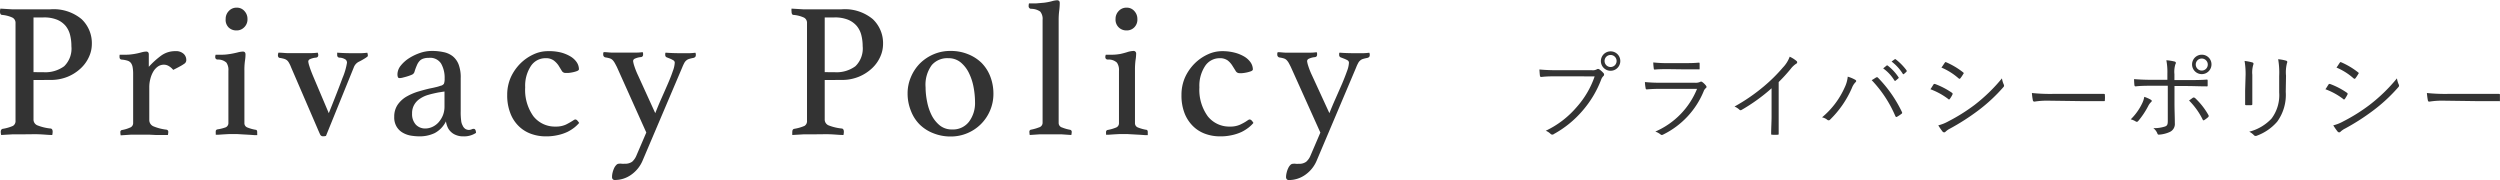
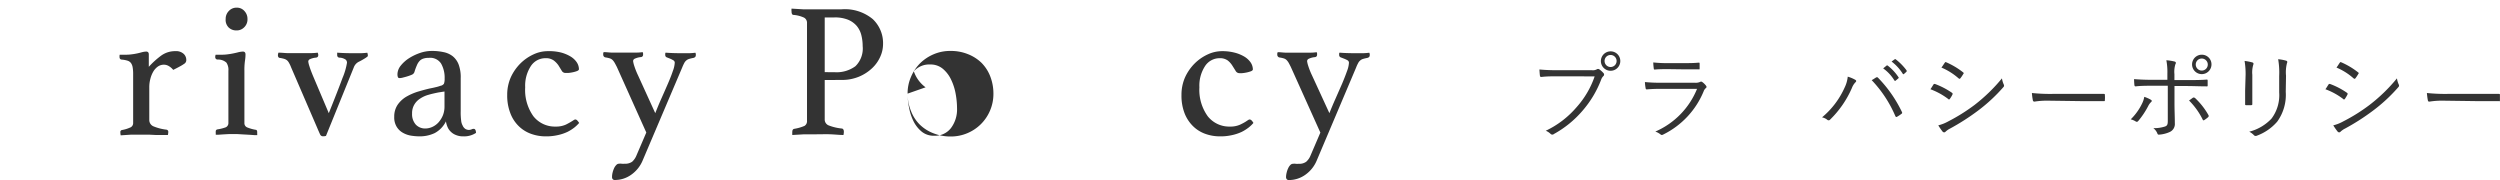
<svg xmlns="http://www.w3.org/2000/svg" viewBox="0 0 365.58 26.32">
  <defs>
    <style>.cls-1{fill:#333;}</style>
  </defs>
  <title>ttl</title>
  <g id="レイヤー_2" data-name="レイヤー 2">
    <g id="レイヤー_1-2" data-name="レイヤー 1">
      <path class="cls-1" d="M227.79,11.16c-.83,0-1.6,0-2.35.09-.17,0-.23,0-.26-.23s-.05-.63-.07-.86c.87.08,1.66.11,2.69.11h5a1.19,1.19,0,0,0,.7-.13.33.33,0,0,1,.37,0,3.45,3.45,0,0,1,.63.57.3.3,0,0,1-.05.43,1.37,1.37,0,0,0-.3.48,15.14,15.14,0,0,1-2.75,4.59,15,15,0,0,1-4.16,3.38.35.35,0,0,1-.48,0,2.19,2.19,0,0,0-.72-.47,13.6,13.6,0,0,0,4.52-3.46,13.12,13.12,0,0,0,2.63-4.49Zm9.15-2.24a1.42,1.42,0,1,1-1.42-1.41A1.41,1.41,0,0,1,236.94,8.92Zm-2.3,0a.88.88,0,1,0,.88-.88A.87.87,0,0,0,234.64,8.92Z" />
      <path class="cls-1" d="M242.85,13a19.1,19.1,0,0,0-2,.07c-.13,0-.18,0-.21-.19a6,6,0,0,1-.1-.88,23.29,23.29,0,0,0,2.33.1h5a1.58,1.58,0,0,0,.69-.1c.16-.08.23-.1.37,0a2.48,2.48,0,0,1,.52.5c.14.18.13.27,0,.38a1.1,1.1,0,0,0-.32.47,12.22,12.22,0,0,1-5.91,6.32c-.17.09-.26.09-.38,0a2.56,2.56,0,0,0-.78-.43A11.51,11.51,0,0,0,248.16,13ZM244,10.11c-.74,0-1.37,0-2,.06-.13,0-.16,0-.17-.2a7.13,7.13,0,0,1-.07-.84,18.23,18.23,0,0,0,2.28.1h2.18c.88,0,1.49,0,2.17-.07.12,0,.15,0,.15.17s0,.43,0,.63,0,.2-.18.18c-.65,0-1.23,0-2.09,0Z" />
-       <path class="cls-1" d="M260.1,17c0,.84,0,1.64,0,2.53,0,.13,0,.17-.14.17a5.61,5.61,0,0,1-.82,0c-.11,0-.14,0-.14-.17,0-.84.06-1.68.06-2.49V12.91a26,26,0,0,1-4.4,3.17.24.24,0,0,1-.32-.06,2.46,2.46,0,0,0-.7-.44,26.67,26.67,0,0,0,4.35-3,23.15,23.15,0,0,0,2.72-2.7,4.47,4.47,0,0,0,1-1.59,4.31,4.31,0,0,1,1,.63.23.23,0,0,1-.05.4,3.14,3.14,0,0,0-.79.74A24.38,24.38,0,0,1,260.1,12Z" />
      <path class="cls-1" d="M269.75,12.79a4.71,4.71,0,0,0,.45-1.58,5,5,0,0,1,1.1.46c.2.11.16.26,0,.39a2.47,2.47,0,0,0-.49.8,14.52,14.52,0,0,1-3.17,4.61.29.29,0,0,1-.43.05,1.78,1.78,0,0,0-.77-.36A12.06,12.06,0,0,0,269.75,12.79Zm4.56-1.44c.13-.07.19-.09.3,0a18.64,18.64,0,0,1,3.5,5c.07.13.07.21-.06.3a5.22,5.22,0,0,1-.65.43c-.13.07-.17,0-.23-.08a17.59,17.59,0,0,0-3.47-5.28C273.94,11.6,274.17,11.43,274.31,11.35Zm1.57-1.76a.12.12,0,0,1,.16,0,7,7,0,0,1,1.58,1.7.1.1,0,0,1,0,.15l-.4.34a.12.12,0,0,1-.19,0A6,6,0,0,0,275.38,10Zm1.18-.92c.05,0,.1-.06.15,0a8.24,8.24,0,0,1,1.6,1.63c0,.08,0,.12,0,.17l-.38.34c-.06.06-.11.06-.17,0A6.71,6.71,0,0,0,276.61,9Z" />
      <path class="cls-1" d="M282.72,12.38a.2.2,0,0,1,.24-.1,11.31,11.31,0,0,1,2.47,1.28c.14.1.12.18.07.29a4.12,4.12,0,0,1-.37.61c-.08.11-.15.12-.26,0a10,10,0,0,0-2.58-1.41C282.47,12.8,282.63,12.52,282.72,12.38Zm2.18,5.37a26.62,26.62,0,0,0,3.85-2.41,24.73,24.73,0,0,0,4-3.88,3.43,3.43,0,0,0,.27.91.31.31,0,0,1-.07.38,24.09,24.09,0,0,1-3.7,3.43,33.28,33.28,0,0,1-4.09,2.62,2.71,2.71,0,0,0-.67.47c-.13.13-.27.1-.4,0a8.79,8.79,0,0,1-.65-.94A5.89,5.89,0,0,0,284.9,17.75Zm-.52-8.56c.08-.13.12-.13.25-.07a11,11,0,0,1,2.44,1.46c.12.09.11.15,0,.28a4.89,4.89,0,0,1-.41.6c-.08.1-.14.07-.25,0a9.21,9.21,0,0,0-2.51-1.58C284.08,9.65,284.24,9.38,284.38,9.19Z" />
      <path class="cls-1" d="M299.4,14.72a11.36,11.36,0,0,0-1.89.14.22.22,0,0,1-.24-.19,8,8,0,0,1-.14-1.07,25.9,25.9,0,0,0,3.1.13h4.3c1,0,2,0,3.06,0,.17,0,.21,0,.21.16a4.45,4.45,0,0,1,0,.73c0,.16,0,.18-.21.17-1,0-2.08,0-3,0Z" />
      <path class="cls-1" d="M314.51,14.58c.22.14.18.23,0,.39a2.09,2.09,0,0,0-.38.55,11.92,11.92,0,0,1-1.44,2.16c-.13.14-.21.18-.38.08a2.47,2.47,0,0,0-.73-.31,8.15,8.15,0,0,0,1.65-2.29,3.36,3.36,0,0,0,.33-1A4.82,4.82,0,0,1,314.51,14.58Zm2.43-3.84a9.18,9.18,0,0,0-.15-1.93A7.19,7.19,0,0,1,318,9c.2.06.23.21.11.4a3.75,3.75,0,0,0-.14,1.45v.86h1.82c1,0,2.05,0,2.88-.07.12,0,.16,0,.16.17s0,.43,0,.63,0,.19-.17.19c-.91,0-2-.05-2.9-.05h-1.78V15c0,1.19.05,2.12.05,3a1.28,1.28,0,0,1-.7,1.28,4.5,4.5,0,0,1-1.62.41.21.21,0,0,1-.23-.17,1.87,1.87,0,0,0-.59-.78,5.2,5.2,0,0,0,1.73-.25c.3-.12.38-.3.38-.82V12.54H314.7c-.78,0-1.65,0-2.39.09-.13,0-.17-.05-.19-.19s-.05-.6-.05-.87c1,.08,1.83.1,2.6.1h2.27Zm3.73,3.55c.1-.07.17,0,.27,0a10.44,10.44,0,0,1,2,2.53c.08.16.05.21-.06.33a4.58,4.58,0,0,1-.53.4c-.11.07-.18.07-.24-.05a10.37,10.37,0,0,0-2-2.8Zm2.72-4.85A1.42,1.42,0,1,1,322,8,1.41,1.41,0,0,1,323.39,9.44Zm-2.3,0a.88.88,0,1,0,.88-.88A.87.87,0,0,0,321.09,9.44Z" />
      <path class="cls-1" d="M328.38,10.91a11.53,11.53,0,0,0-.15-2,8,8,0,0,1,1.14.22c.19.06.19.21.13.34a3.89,3.89,0,0,0-.14,1.47v2.37c0,.73,0,1.25,0,1.85,0,.17,0,.22-.21.22h-.66c-.14,0-.19,0-.18-.21,0-.6,0-1.23,0-1.92Zm5.87,2.52A6.69,6.69,0,0,1,333,17.79,7.23,7.23,0,0,1,330,19.85a.34.34,0,0,1-.39-.07,2.51,2.51,0,0,0-.7-.52,6.77,6.77,0,0,0,3.26-1.92,5.69,5.69,0,0,0,1.12-3.82V11.11a11.44,11.44,0,0,0-.15-2.45,6.17,6.17,0,0,1,1.19.22c.17.06.17.21.1.35a5.38,5.38,0,0,0-.14,1.84Z" />
      <path class="cls-1" d="M340.49,12.38c.05-.1.12-.12.24-.1a11,11,0,0,1,2.46,1.28c.14.1.13.18.07.29a5.15,5.15,0,0,1-.36.61c-.09.11-.16.12-.27,0a9.79,9.79,0,0,0-2.58-1.41C340.24,12.8,340.39,12.52,340.49,12.38Zm2.17,5.37a25.58,25.58,0,0,0,3.85-2.41,24.33,24.33,0,0,0,4-3.88,3.43,3.43,0,0,0,.27.91.31.31,0,0,1-.07.38,23.64,23.64,0,0,1-3.7,3.43,32.54,32.54,0,0,1-4.09,2.62,2.71,2.71,0,0,0-.67.47c-.13.13-.27.1-.39,0a8.72,8.72,0,0,1-.66-.94A5.89,5.89,0,0,0,342.66,17.75Zm-.52-8.56c.09-.13.13-.13.25-.07a11,11,0,0,1,2.44,1.46c.13.09.11.15,0,.28a4.81,4.81,0,0,1-.4.6c-.09.1-.14.07-.26,0a9,9,0,0,0-2.5-1.58C341.85,9.65,342,9.38,342.14,9.19Z" />
      <path class="cls-1" d="M357.16,14.72a11.51,11.51,0,0,0-1.89.14c-.12,0-.19,0-.24-.19a10.13,10.13,0,0,1-.14-1.07,26.09,26.09,0,0,0,3.1.13h4.3c1,0,2,0,3.07,0,.17,0,.21,0,.21.16s0,.51,0,.73,0,.18-.21.17c-1.05,0-2.09,0-3,0Z" />
-       <path class="cls-1" d="M4.9,11.7v5.74a.91.91,0,0,0,.62.91,7.16,7.16,0,0,0,1.84.44c.23,0,.34.19.34.47a2.32,2.32,0,0,1-.06.48c-.54,0-1.15-.07-1.84-.1s-1.44,0-2.24,0c-.49,0-1,0-1.66,0l-1.73.1a2.32,2.32,0,0,1-.06-.45c0-.26.1-.41.28-.45a6,6,0,0,0,1.5-.43.81.81,0,0,0,.38-.77V3.39a.86.86,0,0,0-.44-.81,4.52,4.52,0,0,0-1.55-.4C.09,2.15,0,2,0,1.68a1.64,1.64,0,0,1,.06-.42l1.66.1c.59,0,1.15,0,1.67,0h4a6.39,6.39,0,0,1,4.53,1.43,4.83,4.83,0,0,1,1.51,3.69A4.47,4.47,0,0,1,13,8.34,5.19,5.19,0,0,1,11.8,10a6.27,6.27,0,0,1-1.9,1.22,6.53,6.53,0,0,1-2.56.47Zm1.48-1.14a4.67,4.67,0,0,0,3-.87,3.6,3.6,0,0,0,1.06-2.94,6.56,6.56,0,0,0-.19-1.63A3.43,3.43,0,0,0,9.6,3.79a3.26,3.26,0,0,0-1.26-.91,5,5,0,0,0-2-.33H4.9v8Z" />
      <path class="cls-1" d="M25.65,7.48a1.63,1.63,0,0,1,1.2.39,1.2,1.2,0,0,1,.39.87.63.63,0,0,1-.32.6,5.52,5.52,0,0,1-.59.36c-.25.14-.6.32-1,.52a2.38,2.38,0,0,0-.6-.53,1.39,1.39,0,0,0-.77-.23,1.52,1.52,0,0,0-.87.27,2.37,2.37,0,0,0-.67.73,4.06,4.06,0,0,0-.43,1.06,4.71,4.71,0,0,0-.16,1.25v4.81a1,1,0,0,0,.65.91,7,7,0,0,0,1.85.47.31.31,0,0,1,.28.33,2.32,2.32,0,0,1-.06.45l-.77,0-1,0-1-.05h-1c-.51,0-1,0-1.59,0l-1.54.1a2.17,2.17,0,0,1-.05-.45.29.29,0,0,1,.25-.33,4.71,4.71,0,0,0,1.13-.34.69.69,0,0,0,.49-.64V10.86a5.48,5.48,0,0,0-.07-1,1.51,1.51,0,0,0-.24-.63,1,1,0,0,0-.49-.35,3.71,3.71,0,0,0-.82-.16c-.25,0-.37-.16-.37-.37A1.55,1.55,0,0,1,17.5,8c.24,0,.58,0,1,0s.8-.06,1.08-.1a9.58,9.58,0,0,0,1.09-.24,3.15,3.15,0,0,1,.7-.12q.39,0,.39.42V9.77a12.26,12.26,0,0,1,1.81-1.64A3.48,3.48,0,0,1,25.65,7.48Z" />
      <path class="cls-1" d="M34.59,19.6h-1l-.92.05-.72.05-.4,0s0-.08,0-.2a1.49,1.49,0,0,1,0-.25.29.29,0,0,1,.25-.33A6.12,6.12,0,0,0,33,18.62.67.67,0,0,0,33.4,18V10.36a1.89,1.89,0,0,0-.29-1.2,1.78,1.78,0,0,0-1.27-.45c-.25,0-.37-.17-.37-.39A1.48,1.48,0,0,1,31.53,8c.24,0,.58,0,1,0s.8-.06,1.08-.1.82-.15,1.16-.24a3.71,3.71,0,0,1,.74-.12q.39,0,.39.42a5.84,5.84,0,0,1-.08.94,9.34,9.34,0,0,0-.08,1.44V18a.66.66,0,0,0,.43.64,5.82,5.82,0,0,0,1.22.34c.15,0,.22.15.22.33s0,.14,0,.25a.62.62,0,0,1,0,.2l-.38,0-.72-.05-.91-.05ZM33,2.77a1.62,1.62,0,0,1,.46-1.16,1.51,1.51,0,0,1,1.16-.49,1.44,1.44,0,0,1,1.12.49,1.66,1.66,0,0,1,.45,1.16A1.59,1.59,0,0,1,35.7,4a1.52,1.52,0,0,1-1.12.45A1.59,1.59,0,0,1,33.42,4,1.56,1.56,0,0,1,33,2.77Z" />
      <path class="cls-1" d="M48.08,16.55q1.34-3.33,2-5.13a9.65,9.65,0,0,0,.66-2.24.6.6,0,0,0-.19-.46,1.74,1.74,0,0,0-.88-.29.34.34,0,0,1-.36-.37.69.69,0,0,1,0-.16,1,1,0,0,1,0-.2c.73.06,1.5.08,2.33.08h1.13a9.22,9.22,0,0,0,.94-.07,1.25,1.25,0,0,1,.08.36.25.25,0,0,1-.1.24l-.26.18c-.34.21-.66.4-1,.56a1.51,1.51,0,0,0-.7.82l-4.06,10a1.25,1.25,0,0,1-.42.06.45.45,0,0,1-.44-.27c-.08-.18-.22-.48-.4-.91l-3.84-8.9a4.17,4.17,0,0,0-.31-.66,1.33,1.33,0,0,0-.3-.38,1.38,1.38,0,0,0-.42-.21A5.29,5.29,0,0,0,41,8.48q-.36,0-.36-.42a1.25,1.25,0,0,1,.08-.36c.47,0,.91.06,1.32.07h3c.46,0,.93,0,1.41-.07a.74.74,0,0,1,.09.36c0,.23-.13.35-.37.37a2.61,2.61,0,0,0-.88.24.38.38,0,0,0-.21.35,3.6,3.6,0,0,0,.17.68c.11.37.29.84.53,1.42Z" />
      <path class="cls-1" d="M69.27,18.84c.21,0,.32.2.34.59a3.16,3.16,0,0,1-1.85.51,2.69,2.69,0,0,1-1.07-.19,2.16,2.16,0,0,1-.77-.49,2,2,0,0,1-.48-.7,3.26,3.26,0,0,1-.23-.81,3.85,3.85,0,0,1-1.66,1.72,5.11,5.11,0,0,1-2.23.47,8.55,8.55,0,0,1-1.19-.1,3.58,3.58,0,0,1-1.19-.41,2.47,2.47,0,0,1-.92-.87,2.6,2.6,0,0,1-.37-1.48,3.08,3.08,0,0,1,.49-1.75,4.07,4.07,0,0,1,1.26-1.18,8.48,8.48,0,0,1,1.68-.74c.61-.18,1.19-.34,1.75-.47.32-.06.61-.12.88-.19a5.2,5.2,0,0,0,.72-.21.74.74,0,0,0,.49-.3,2.07,2.07,0,0,0,.1-.76,4.17,4.17,0,0,0-.51-2.17,1.89,1.89,0,0,0-1.79-.85,2.4,2.4,0,0,0-.81.11,1.25,1.25,0,0,0-.56.35,2.12,2.12,0,0,0-.39.63,7.88,7.88,0,0,0-.34.92.66.66,0,0,1-.38.45,7.06,7.06,0,0,1-1,.34l-.42.11a1.81,1.81,0,0,1-.42.05c-.19,0-.28-.19-.28-.58A2.09,2.09,0,0,1,58.6,9.6a5,5,0,0,1,1.22-1.09,7.46,7.46,0,0,1,1.61-.77,5.32,5.32,0,0,1,1.65-.29,7.94,7.94,0,0,1,1.77.17,3.2,3.2,0,0,1,1.36.61,2.87,2.87,0,0,1,.86,1.21,5.35,5.35,0,0,1,.3,2v4.81a9.53,9.53,0,0,0,.07,1.42,1.82,1.82,0,0,0,.21.68,1.11,1.11,0,0,0,.43.52,1.09,1.09,0,0,0,.49.13A1.15,1.15,0,0,0,69,18.9.58.58,0,0,1,69.27,18.84ZM65,13.38l-.9.14c-.49.1-1,.21-1.43.34a4.13,4.13,0,0,0-1.22.55,2.58,2.58,0,0,0-.86.88,2.43,2.43,0,0,0-.33,1.31,2.28,2.28,0,0,0,.55,1.63,1.87,1.87,0,0,0,1.37.56,2.52,2.52,0,0,0,1.06-.24,2.79,2.79,0,0,0,.9-.67,3.71,3.71,0,0,0,.62-1A3.44,3.44,0,0,0,65,15.57Z" />
      <path class="cls-1" d="M79.77,8.51a2.54,2.54,0,0,0-2.14,1.15,5.24,5.24,0,0,0-.83,3.11A6.6,6.6,0,0,0,78,17a4,4,0,0,0,3.24,1.51,3.48,3.48,0,0,0,1.49-.28,11,11,0,0,0,1-.56l.2-.13a.47.47,0,0,1,.22-.07.45.45,0,0,1,.31.2,1.84,1.84,0,0,1,.23.31,5.68,5.68,0,0,1-.7.67,6.28,6.28,0,0,1-1,.63,6.46,6.46,0,0,1-1.39.47,7.59,7.59,0,0,1-1.8.19,6.23,6.23,0,0,1-2.17-.38,4.93,4.93,0,0,1-1.8-1.14,5.21,5.21,0,0,1-1.21-1.89,7.08,7.08,0,0,1-.45-2.64,6.27,6.27,0,0,1,.54-2.62,6.92,6.92,0,0,1,1.4-2,6.67,6.67,0,0,1,1.91-1.32,5,5,0,0,1,2.06-.47A7.22,7.22,0,0,1,82,7.67a5.4,5.4,0,0,1,1.43.59,2.88,2.88,0,0,1,.91.85,1.89,1.89,0,0,1,.32,1c0,.11-.09.2-.28.28a4,4,0,0,1-.63.18,5.73,5.73,0,0,1-.67.1l-.38,0a.63.63,0,0,1-.57-.35l-.46-.75A3.24,3.24,0,0,0,81,8.86,1.93,1.93,0,0,0,79.77,8.51Z" />
      <path class="cls-1" d="M95.82,16.55c.28-.71.58-1.44.92-2.2s.65-1.47.94-2.14.53-1.28.71-1.82a4,4,0,0,0,.28-1.21.4.4,0,0,0-.22-.37A3.68,3.68,0,0,0,98,8.58l-.49-.19a.35.35,0,0,1-.23-.33.69.69,0,0,1,0-.16c0-.08,0-.14.06-.2.73.06,1.5.08,2.32.08h1.12a8.23,8.23,0,0,0,.9-.07.43.43,0,0,1,.07.2,1.1,1.1,0,0,1,0,.16c0,.21-.12.34-.36.4a5.35,5.35,0,0,0-.66.16,1.06,1.06,0,0,0-.39.23,1.15,1.15,0,0,0-.28.36,6.16,6.16,0,0,0-.3.65L94,23.41a4.8,4.8,0,0,1-1.68,2.13,4.11,4.11,0,0,1-2.4.78.39.39,0,0,1-.33-.13.48.48,0,0,1-.09-.29,2.64,2.64,0,0,1,.08-.66,3.69,3.69,0,0,1,.22-.64,1.62,1.62,0,0,1,.33-.48.52.52,0,0,1,.37-.18,1.73,1.73,0,0,1,.41,0,1.73,1.73,0,0,0,.41,0,1.76,1.76,0,0,0,1.12-.29,2.53,2.53,0,0,0,.64-.94l1.43-3.33-4.31-9.6c-.14-.27-.25-.48-.34-.63a1.84,1.84,0,0,0-.31-.4,1.07,1.07,0,0,0-.39-.22,4.13,4.13,0,0,0-.59-.13.4.4,0,0,1-.36-.42,1.1,1.1,0,0,1,0-.16.43.43,0,0,1,.07-.2c.38,0,.75.06,1.14.07h3.37c.39,0,.78,0,1.18-.07a.59.59,0,0,1,.07.2c0,.07,0,.13,0,.16a.34.34,0,0,1-.36.37,2.78,2.78,0,0,0-.87.24.39.39,0,0,0-.23.35,4,4,0,0,0,.17.7,10.9,10.9,0,0,0,.56,1.4Z" />
      <path class="cls-1" d="M120.6,11.7v5.74a.92.92,0,0,0,.61.91,7.26,7.26,0,0,0,1.85.44c.22,0,.34.19.34.47a2.32,2.32,0,0,1-.06.48c-.54,0-1.16-.07-1.85-.1s-1.44,0-2.24,0c-.48,0-1,0-1.65,0l-1.74.1a3.2,3.2,0,0,1,0-.45c0-.26.09-.41.28-.45a6.31,6.31,0,0,0,1.5-.43.8.8,0,0,0,.37-.77V3.39a.86.86,0,0,0-.43-.81,4.59,4.59,0,0,0-1.55-.4c-.19,0-.28-.2-.28-.5a1.6,1.6,0,0,1,0-.42l1.67.1c.59,0,1.14,0,1.66,0h4a6.4,6.4,0,0,1,4.54,1.43,4.83,4.83,0,0,1,1.51,3.69,4.49,4.49,0,0,1-.41,1.82A5.16,5.16,0,0,1,127.5,10a6.33,6.33,0,0,1-1.91,1.22,6.49,6.49,0,0,1-2.56.47Zm1.48-1.14a4.64,4.64,0,0,0,3-.87,3.6,3.6,0,0,0,1.07-2.94,6.56,6.56,0,0,0-.2-1.63,3.41,3.41,0,0,0-.67-1.33A3.41,3.41,0,0,0,124,2.88a5.08,5.08,0,0,0-2-.33H120.6v8Z" />
-       <path class="cls-1" d="M132.72,13.69a6,6,0,0,1,.49-2.43,6.26,6.26,0,0,1,1.33-2,6.4,6.4,0,0,1,2-1.33A6.09,6.09,0,0,1,139,7.45a6.61,6.61,0,0,1,2.52.46,6,6,0,0,1,2,1.27,5.76,5.76,0,0,1,1.29,2,6.94,6.94,0,0,1,.46,2.53,6.19,6.19,0,0,1-.49,2.45,6.19,6.19,0,0,1-3.31,3.31,6.19,6.19,0,0,1-2.45.49,6.69,6.69,0,0,1-2.52-.47,5.86,5.86,0,0,1-2-1.27,5.67,5.67,0,0,1-1.29-2A6.7,6.7,0,0,1,132.72,13.69Zm2.63-.92a10.59,10.59,0,0,0,.23,2.13,7.51,7.51,0,0,0,.68,2,4.63,4.63,0,0,0,1.19,1.46,2.78,2.78,0,0,0,1.77.57,2.94,2.94,0,0,0,2.47-1.12,4.52,4.52,0,0,0,.89-2.88,11.88,11.88,0,0,0-.21-2.17,7.94,7.94,0,0,0-.68-2.08,4.64,4.64,0,0,0-1.2-1.55,2.78,2.78,0,0,0-1.83-.62,3,3,0,0,0-2.4,1A4.85,4.85,0,0,0,135.35,12.77Z" />
-       <path class="cls-1" d="M156.66,19.74l-1.49-.1c-.5,0-1,0-1.52,0s-1,0-1.57,0l-1.5.1a3.2,3.2,0,0,1-.05-.45.29.29,0,0,1,.25-.33,6.69,6.69,0,0,0,1.15-.33.7.7,0,0,0,.53-.65V2.91a1.66,1.66,0,0,0-.35-1.22,2.31,2.31,0,0,0-1.33-.4.37.37,0,0,1-.36-.39,1.51,1.51,0,0,1,.05-.4c.24,0,.58,0,1,0l1.18-.1a8.28,8.28,0,0,0,1.16-.22,3.32,3.32,0,0,1,.74-.14.45.45,0,0,1,.34.11.57.57,0,0,1,.08.31,9.63,9.63,0,0,1-.08,1.11A10.53,10.53,0,0,0,154.81,3V18a.69.69,0,0,0,.52.65,5.89,5.89,0,0,0,1.16.33.3.3,0,0,1,.23.33A2.32,2.32,0,0,1,156.66,19.74Z" />
-       <path class="cls-1" d="M164.77,19.6h-1l-.91.05-.73.05-.39,0s0-.08,0-.2a1.49,1.49,0,0,1,0-.25A.29.29,0,0,1,162,19a6.12,6.12,0,0,0,1.18-.34.67.67,0,0,0,.45-.64V10.36a1.88,1.88,0,0,0-.3-1.2A1.76,1.76,0,0,0,162,8.71c-.25,0-.37-.17-.37-.39A1.48,1.48,0,0,1,161.7,8c.24,0,.58,0,1,0s.8-.06,1.08-.1A11.7,11.7,0,0,0,165,7.57a3.71,3.71,0,0,1,.74-.12.37.37,0,0,1,.4.42,6,6,0,0,1-.09.94,10.81,10.81,0,0,0-.08,1.44V18a.66.66,0,0,0,.43.64,5.82,5.82,0,0,0,1.22.34c.15,0,.22.15.22.33s0,.14,0,.25,0,.18,0,.2l-.38,0-.71-.05-.92-.05ZM163.13,2.77a1.62,1.62,0,0,1,.46-1.16,1.51,1.51,0,0,1,1.16-.49,1.44,1.44,0,0,1,1.12.49,1.66,1.66,0,0,1,.45,1.16A1.59,1.59,0,0,1,165.87,4a1.52,1.52,0,0,1-1.12.45A1.59,1.59,0,0,1,163.59,4,1.56,1.56,0,0,1,163.13,2.77Z" />
+       <path class="cls-1" d="M132.72,13.69a6,6,0,0,1,.49-2.43,6.26,6.26,0,0,1,1.33-2,6.4,6.4,0,0,1,2-1.33A6.09,6.09,0,0,1,139,7.45a6.61,6.61,0,0,1,2.52.46,6,6,0,0,1,2,1.27,5.76,5.76,0,0,1,1.29,2,6.94,6.94,0,0,1,.46,2.53,6.19,6.19,0,0,1-.49,2.45,6.19,6.19,0,0,1-3.31,3.31,6.19,6.19,0,0,1-2.45.49,6.69,6.69,0,0,1-2.52-.47,5.86,5.86,0,0,1-2-1.27,5.67,5.67,0,0,1-1.29-2A6.7,6.7,0,0,1,132.72,13.69Za10.59,10.59,0,0,0,.23,2.13,7.51,7.51,0,0,0,.68,2,4.63,4.63,0,0,0,1.19,1.46,2.78,2.78,0,0,0,1.77.57,2.94,2.94,0,0,0,2.47-1.12,4.52,4.52,0,0,0,.89-2.88,11.88,11.88,0,0,0-.21-2.17,7.94,7.94,0,0,0-.68-2.08,4.64,4.64,0,0,0-1.2-1.55,2.78,2.78,0,0,0-1.83-.62,3,3,0,0,0-2.4,1A4.85,4.85,0,0,0,135.35,12.77Z" />
      <path class="cls-1" d="M178.36,8.51a2.54,2.54,0,0,0-2.14,1.15,5.24,5.24,0,0,0-.83,3.11A6.6,6.6,0,0,0,176.61,17a4,4,0,0,0,3.23,1.51,3.49,3.49,0,0,0,1.5-.28c.4-.19.75-.38,1-.56l.2-.13a.47.47,0,0,1,.22-.07.47.47,0,0,1,.31.2,1.29,1.29,0,0,1,.22.31,5,5,0,0,1-.7.67,6.16,6.16,0,0,1-1,.63,6.65,6.65,0,0,1-1.39.47,7.62,7.62,0,0,1-1.81.19,6.27,6.27,0,0,1-2.17-.38,4.89,4.89,0,0,1-1.79-1.14,5.37,5.37,0,0,1-1.22-1.89,7.09,7.09,0,0,1-.44-2.64,6.27,6.27,0,0,1,.54-2.62,6.92,6.92,0,0,1,1.4-2,6.67,6.67,0,0,1,1.91-1.32,5,5,0,0,1,2.05-.47,7.29,7.29,0,0,1,1.88.22,5.4,5.4,0,0,1,1.43.59,3,3,0,0,1,.91.85,1.89,1.89,0,0,1,.32,1c0,.11-.09.2-.28.28a4.73,4.73,0,0,1-.63.18,5.73,5.73,0,0,1-.67.1l-.38,0a.63.63,0,0,1-.57-.35l-.47-.75a3,3,0,0,0-.68-.76A1.93,1.93,0,0,0,178.36,8.51Z" />
      <path class="cls-1" d="M194.4,16.55c.28-.71.59-1.44.93-2.2l.94-2.14c.28-.67.52-1.28.71-1.82a4,4,0,0,0,.28-1.21.41.41,0,0,0-.22-.37,3.68,3.68,0,0,0-.49-.23l-.49-.19a.35.35,0,0,1-.23-.33.69.69,0,0,1,0-.16c0-.08,0-.14.06-.2.72.06,1.5.08,2.32.08h1.12a8.23,8.23,0,0,0,.9-.07.59.59,0,0,1,.07.2c0,.07,0,.13,0,.16,0,.21-.12.34-.36.4a5.35,5.35,0,0,0-.66.16,1.06,1.06,0,0,0-.39.23,1.15,1.15,0,0,0-.28.36,4.63,4.63,0,0,0-.3.65l-5.74,13.55a4.8,4.8,0,0,1-1.68,2.13,4.14,4.14,0,0,1-2.41.78.37.37,0,0,1-.32-.13.48.48,0,0,1-.1-.29,2.68,2.68,0,0,1,.09-.66,3,3,0,0,1,.22-.64,1.61,1.61,0,0,1,.32-.48.54.54,0,0,1,.38-.18,1.73,1.73,0,0,1,.41,0,1.64,1.64,0,0,0,.4,0,1.73,1.73,0,0,0,1.12-.29,2.43,2.43,0,0,0,.65-.94l1.43-3.33-4.32-9.6q-.2-.4-.33-.63a2.22,2.22,0,0,0-.31-.4,1.07,1.07,0,0,0-.39-.22,4.13,4.13,0,0,0-.59-.13.4.4,0,0,1-.36-.42,1.1,1.1,0,0,1,0-.16.43.43,0,0,1,.07-.2c.37,0,.75.06,1.13.07h3.38c.39,0,.78,0,1.17-.07a.43.43,0,0,1,.07.2c0,.07,0,.13,0,.16,0,.23-.12.35-.37.37a2.61,2.61,0,0,0-.86.24.39.39,0,0,0-.23.35,4,4,0,0,0,.17.7,10.9,10.9,0,0,0,.56,1.4Z" />
    </g>
  </g>
</svg>